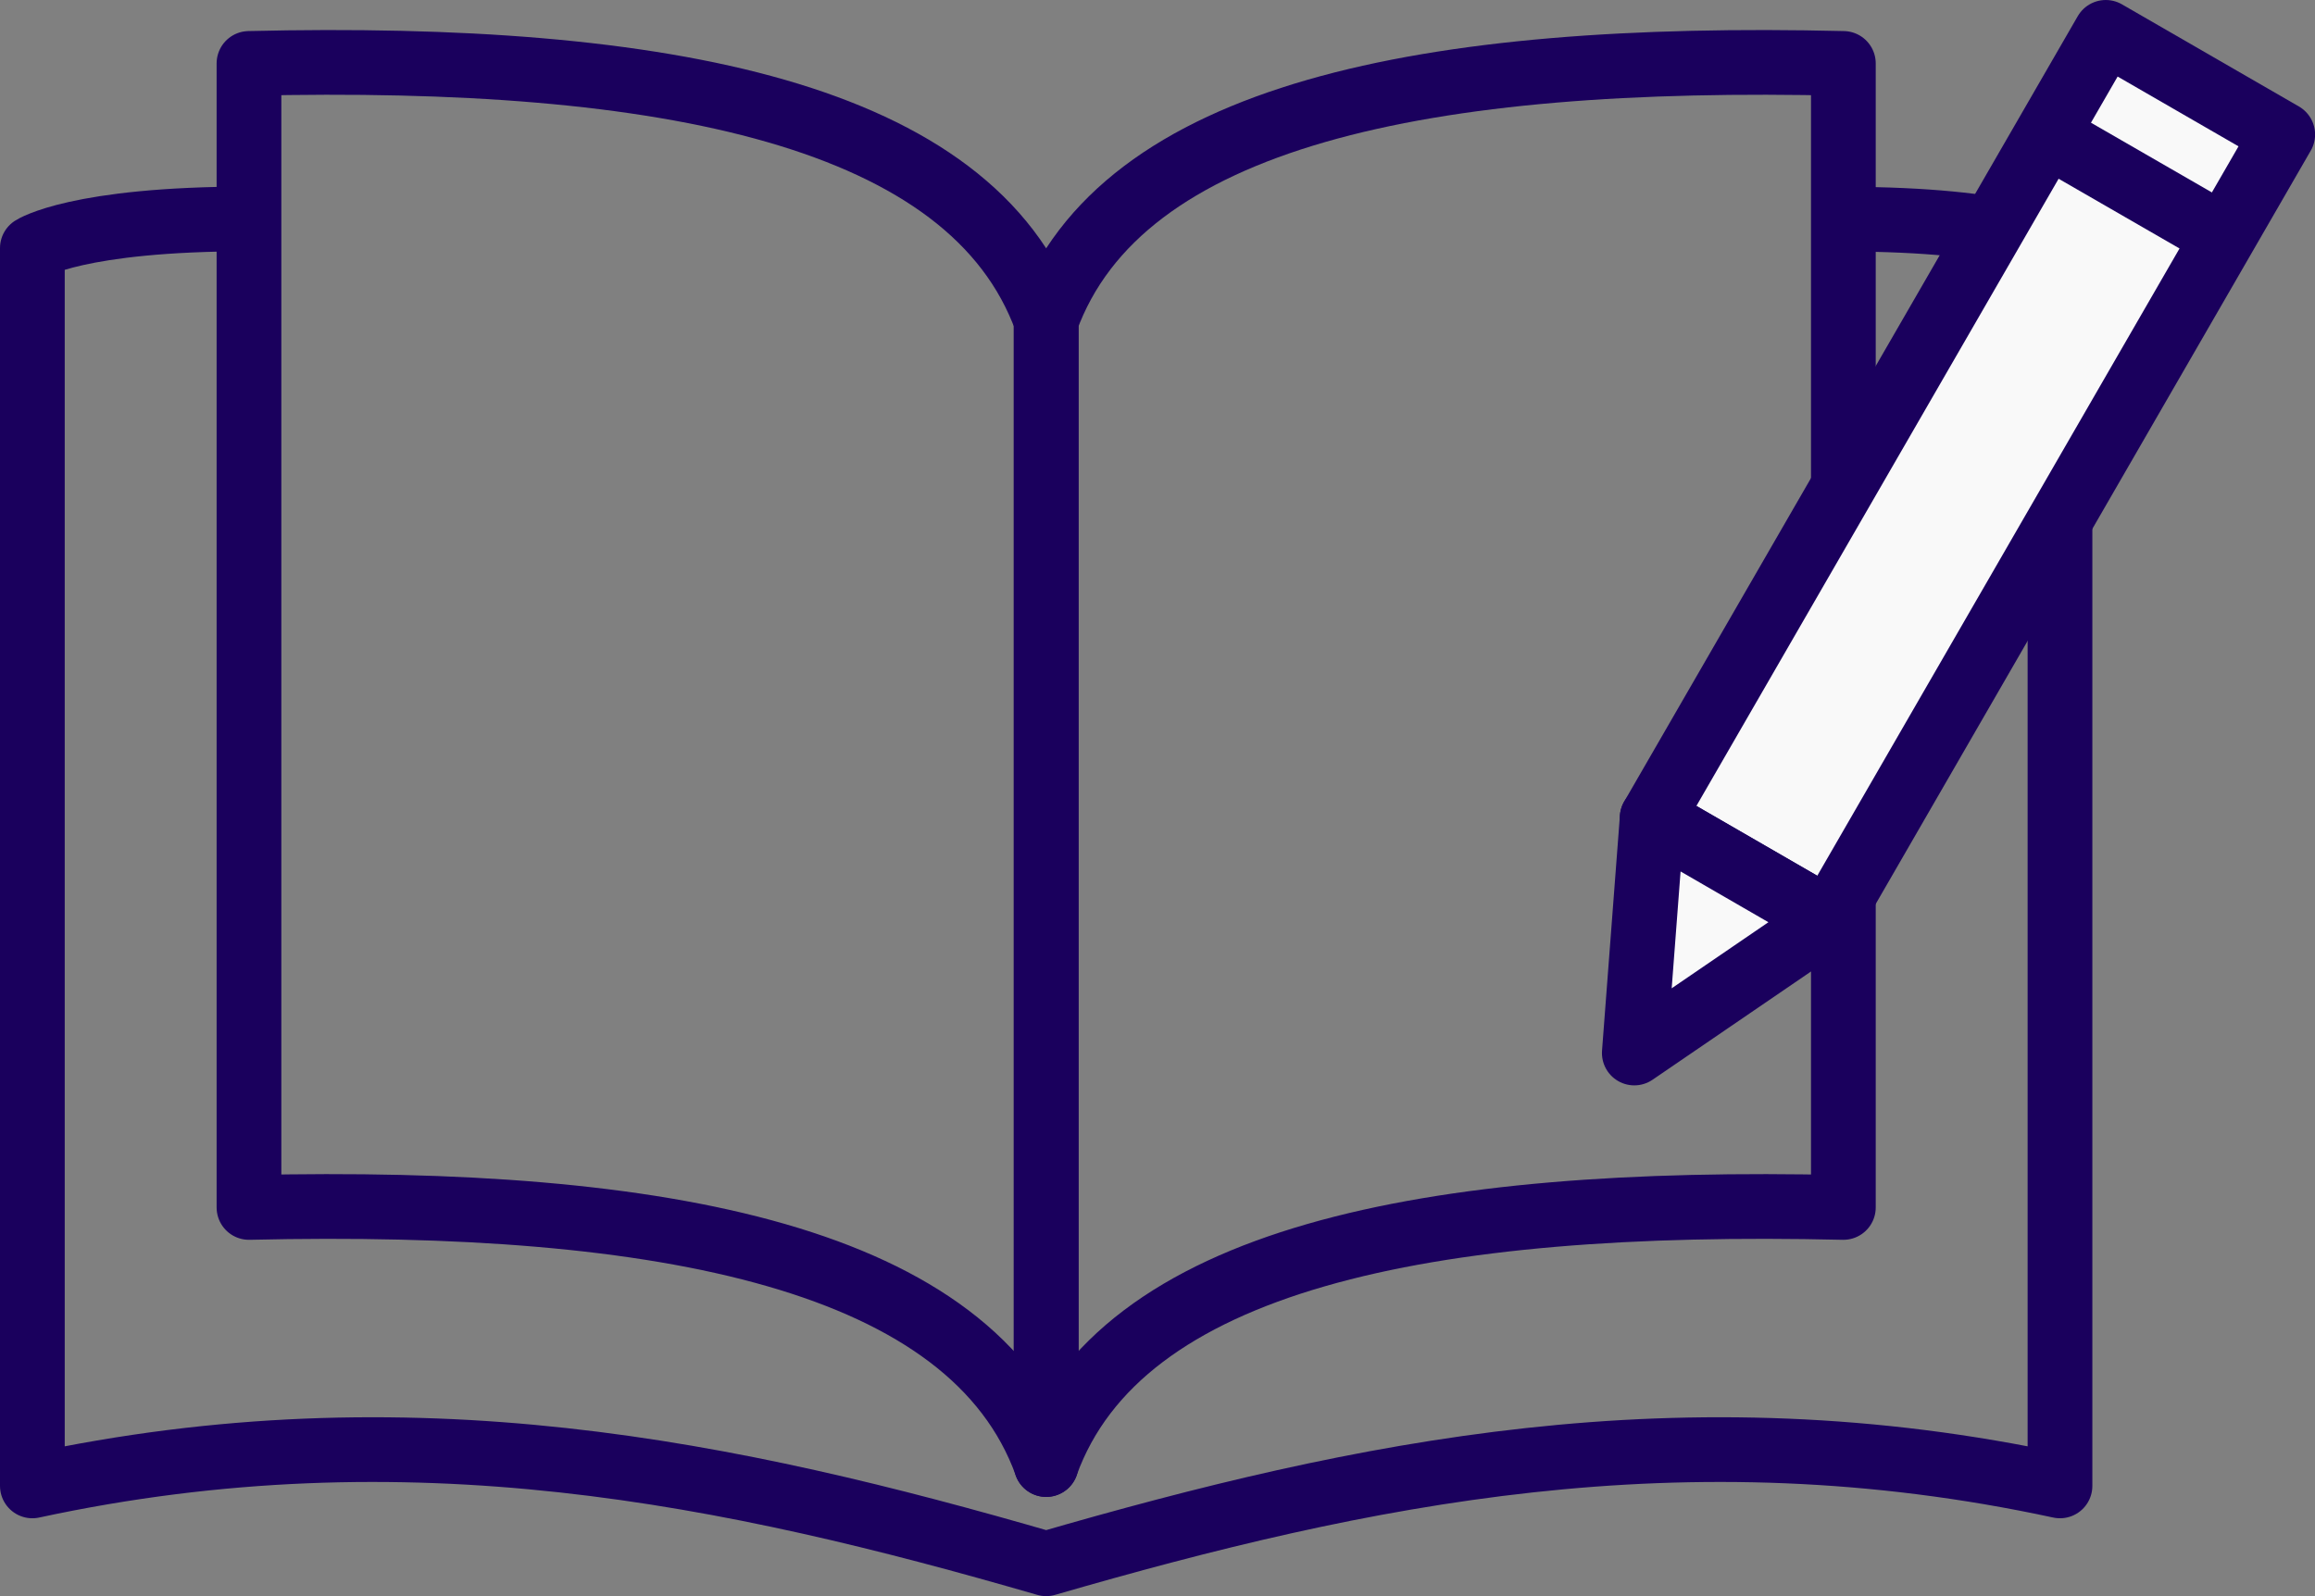
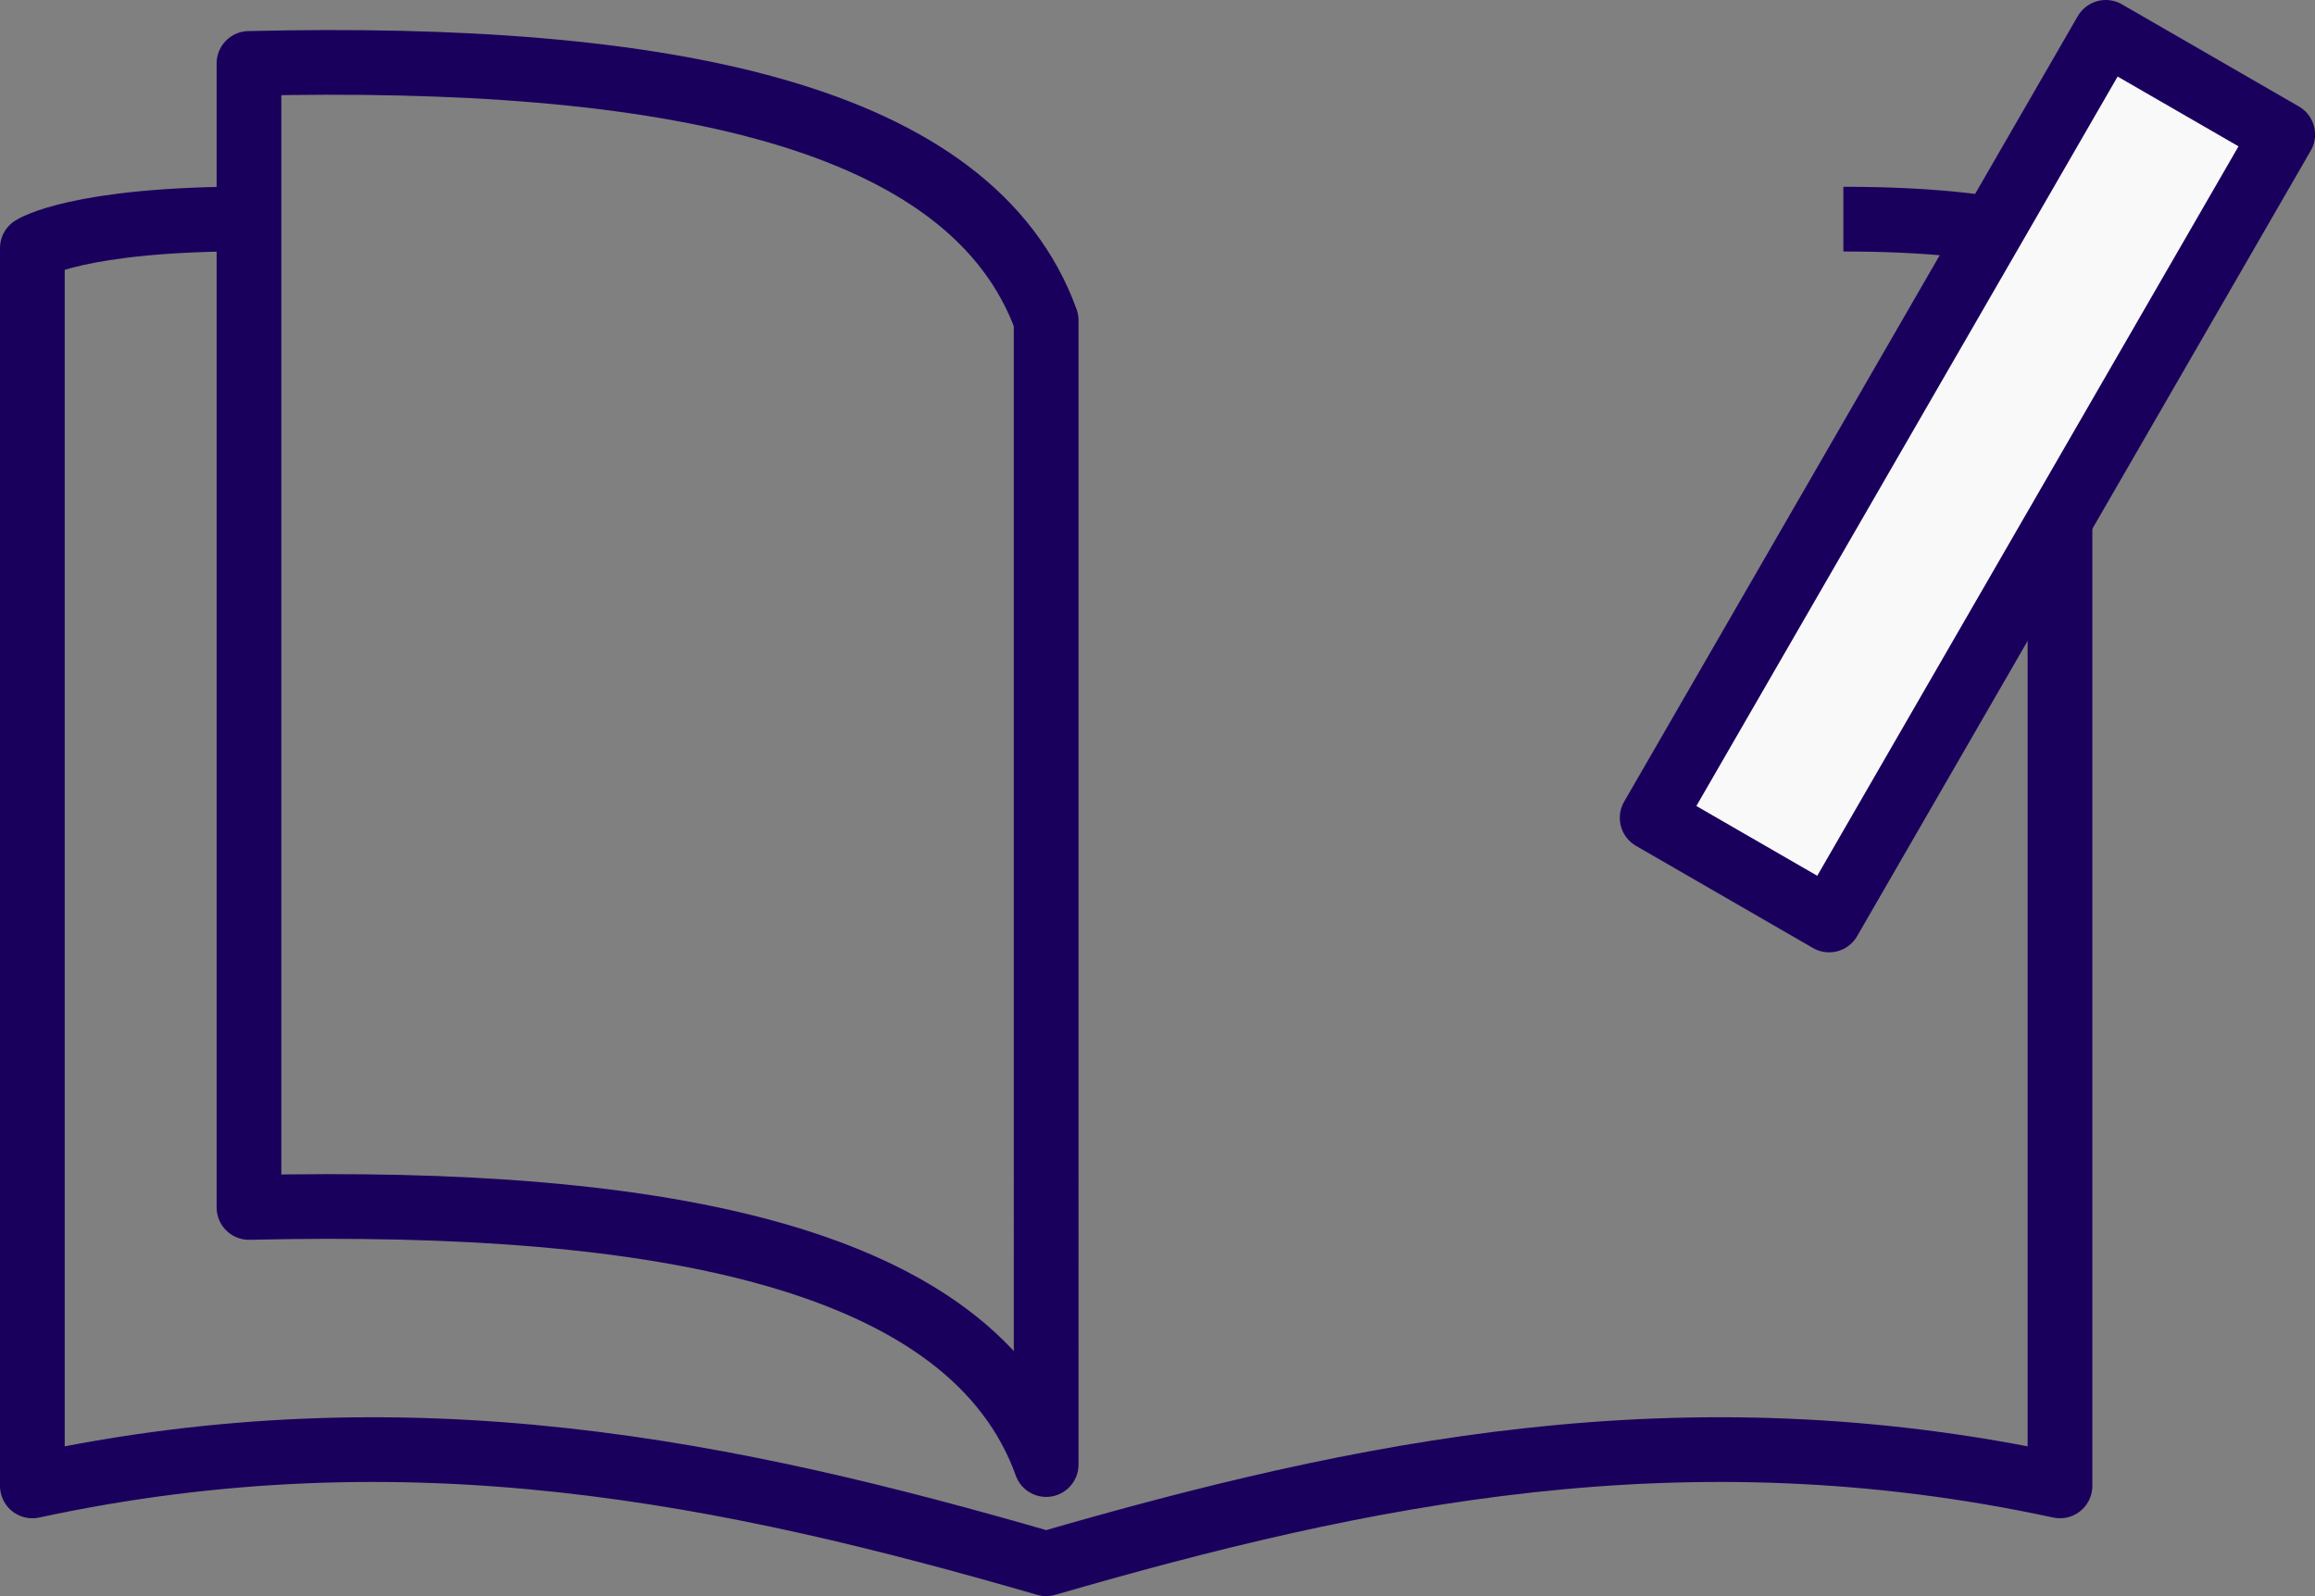
<svg xmlns="http://www.w3.org/2000/svg" id="_レイヤー_2" viewBox="0 0 107.3 74.01">
  <rect x="0" y="0" width="107.3" height="74.01" fill="#808080" stroke="none" />
  <defs>
    <style>.cls-1,.cls-2{fill:none;stroke:#1a005d;stroke-linejoin:round;stroke-width:3px}.cls-2{fill:#f9f9f9}</style>
  </defs>
  <g id="_デザイン">
-     <path class="cls-1" d="M48.49 67.89c3.45-9.53 17.58-12.36 36.95-11.91V2.94c-19.36-.46-33.49 2.37-36.95 11.91V67.9z" />
    <path class="cls-1" d="M48.49 67.89c-3.45-9.53-17.58-12.36-36.95-11.91V2.94c19.36-.46 33.49 2.37 36.95 11.91V67.9z" />
    <path class="cls-1" d="M11.54 10.15C3.56 10.15 1.5 11.5 1.5 11.5v57.39c17.48-3.77 32.43-.61 46.99 3.61 14.56-4.22 29.52-7.38 46.99-3.61V11.51s-2.06-1.35-10.04-1.35" />
    <path class="cls-2" transform="rotate(-150 91.193 22.076)" d="M86.46 1.05h9.47V43.1h-9.47z" />
-     <path class="cls-2" d="M75.75 48.82l9.03-6.17-8.2-4.74-.83 10.91zm27.32-37.85l-8.2-4.73" />
  </g>
</svg>